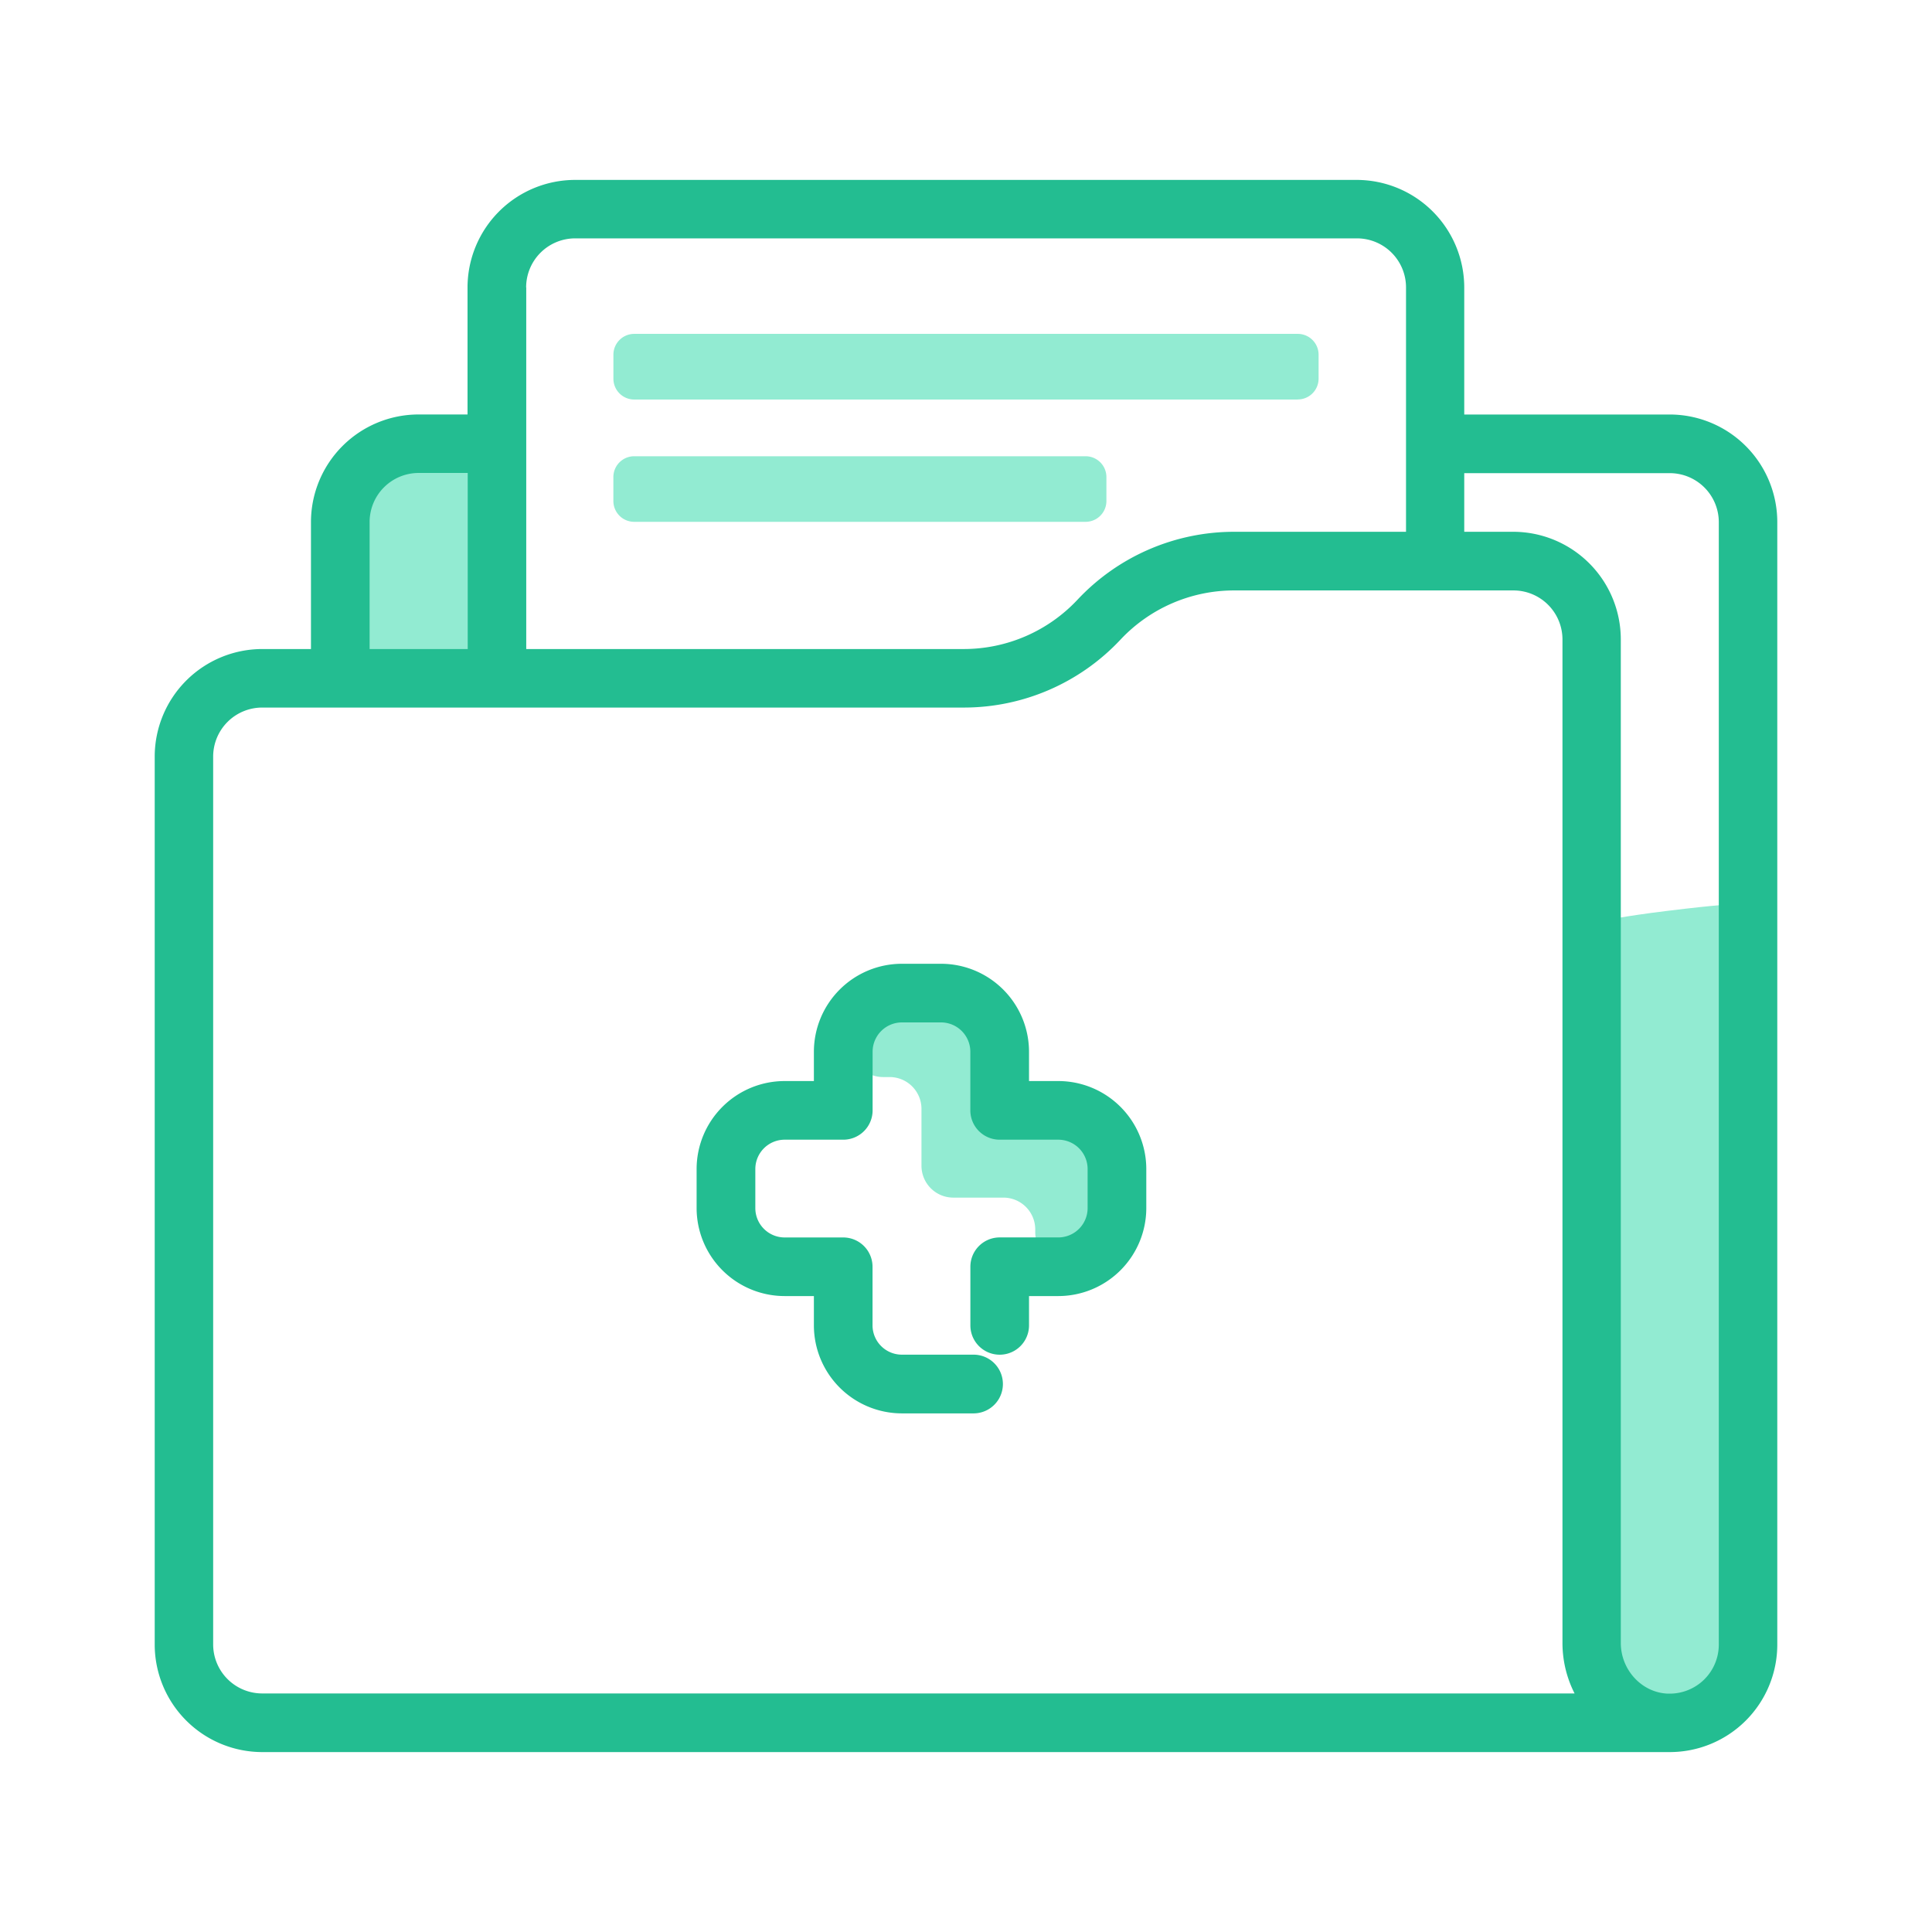
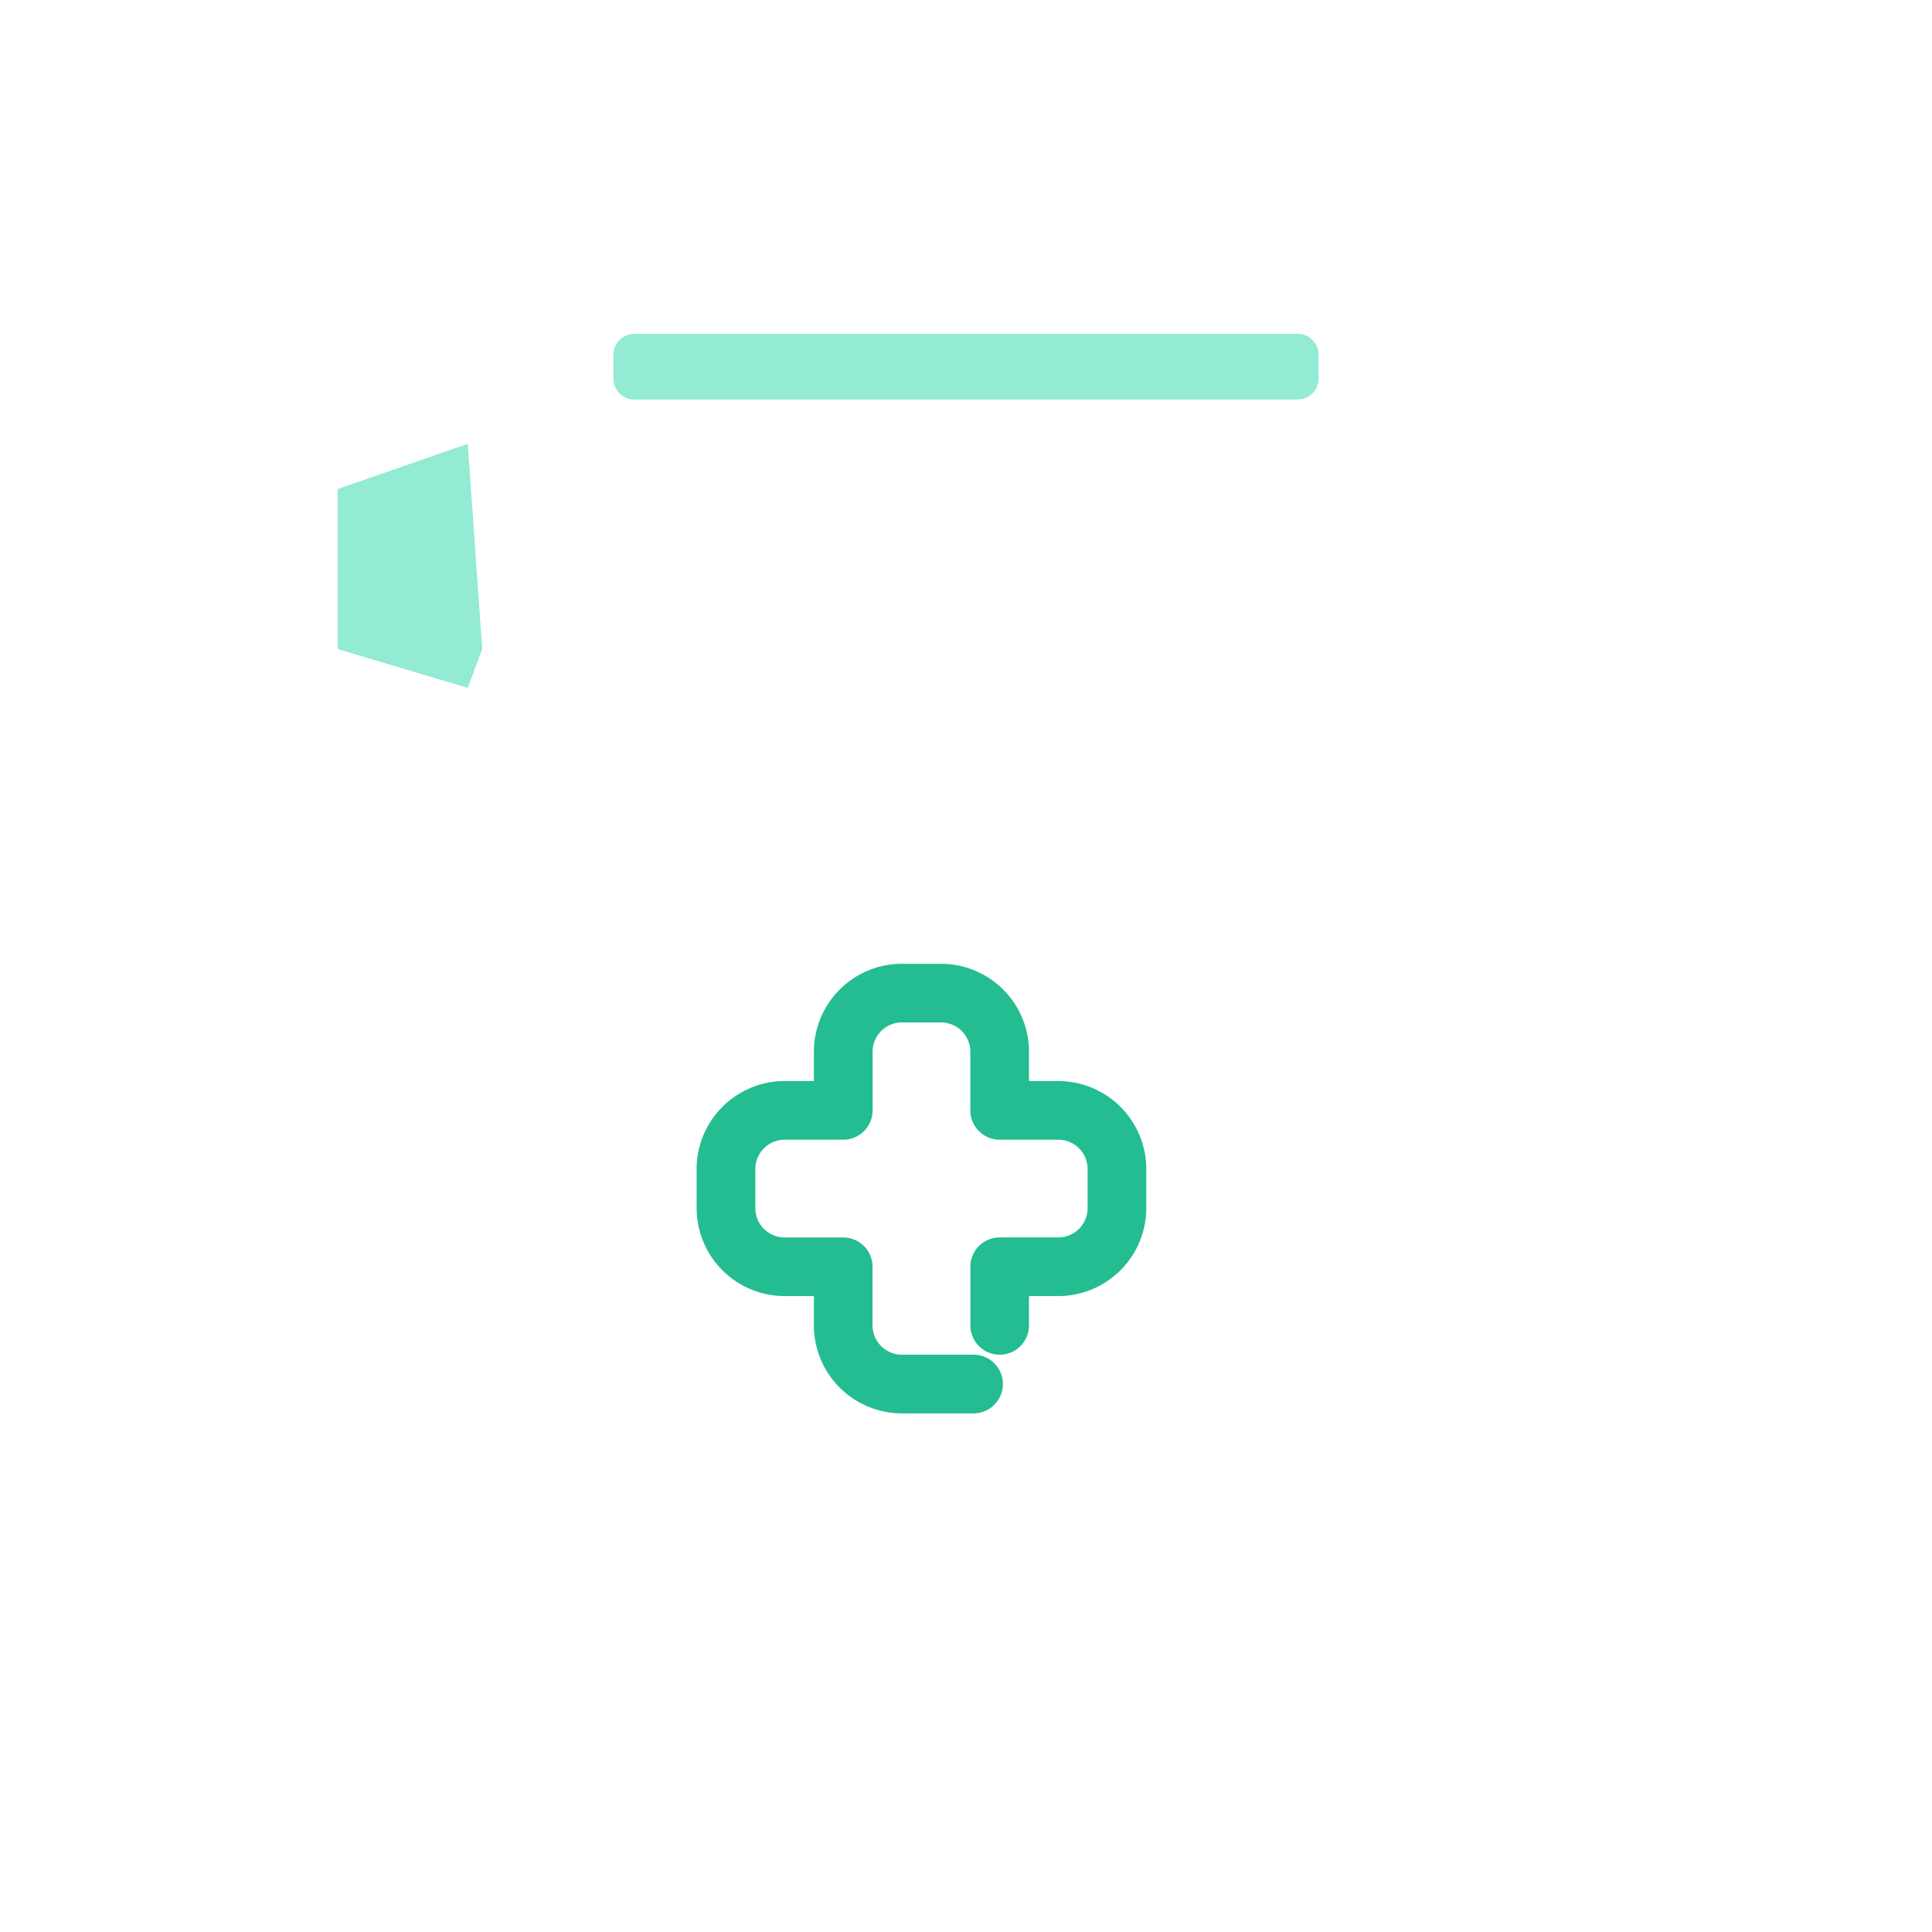
<svg xmlns="http://www.w3.org/2000/svg" id="Capa_1" data-name="Capa 1" viewBox="0 0 512 512">
  <defs>
    <clipPath id="clip-path">
      <rect x="41" y="47.68" width="430" height="416.65" style="fill:none" />
    </clipPath>
  </defs>
  <title>icons_</title>
  <g style="clip-path:url(#clip-path)">
    <path d="M343.93,105.88H168.08a5.52,5.52,0,0,1-5.52-5.52V94a5.52,5.52,0,0,1,5.52-5.52H343.93A5.52,5.52,0,0,1,349.44,94v6.34a5.52,5.52,0,0,1-5.52,5.52" style="fill:#92ebd2" />
-     <path d="M287.69,138.29H168.07a5.52,5.52,0,0,1-5.52-5.52v-6.34a5.52,5.52,0,0,1,5.52-5.52H287.69a5.52,5.52,0,0,1,5.52,5.52v6.34a5.52,5.52,0,0,1-5.52,5.52" style="fill:#92ebd2" />
    <polygon points="89.5 172.01 89.5 129.6 123.96 117.62 127.79 172.01 123.96 182.3 89.5 172.01" style="fill:#92ebd2" />
-     <path d="M420.84,245.7l0.8,186.78,6.7,22.61h23l9.57-6.31V239.49s-5.39.21-19.14,1.91c-23.21,2.87-20.9,4.29-20.9,4.29" style="fill:#92ebd2" />
-     <path d="M442.51,109.85H385.1a7.77,7.77,0,0,0,0,15.54h57.4a13,13,0,0,1,13,13V435.83a13,13,0,0,1-12.9,13H442c-6.88-.25-12.47-6.27-12.47-13.44V169.42a28.53,28.53,0,0,0-28.49-28.49h-13V76.17a28.53,28.53,0,0,0-28.49-28.49H152.39a28.53,28.53,0,0,0-28.49,28.49v33.67h-13a28.53,28.53,0,0,0-28.49,28.49v34.44a7.77,7.77,0,0,0,15.54,0V138.34a13,13,0,0,1,13-13h13V172H69.49A28.53,28.53,0,0,0,41,200.51V435.83a28.52,28.52,0,0,0,28.49,28.49h373A28.5,28.5,0,0,0,471,435.83V138.34a28.53,28.53,0,0,0-28.49-28.49M139.43,76.17a13,13,0,0,1,13-13H359.61a13,13,0,0,1,13,13v64.76H327a56.88,56.88,0,0,0-41.45,18A41.3,41.3,0,0,1,255.46,172h-116V76.17ZM69.49,448.78a13,13,0,0,1-13-13V200.51a13,13,0,0,1,13-13h186a56.88,56.88,0,0,0,41.45-18A41.29,41.29,0,0,1,327,156.47h74.07a13,13,0,0,1,13,13V435.33a29.47,29.47,0,0,0,3.21,13.45H69.49Z" style="fill:#23bd91" />
-     <path d="M234,285.43h1.76a8.44,8.44,0,0,1,8.44,8.44v15.07a8.44,8.44,0,0,0,8.44,8.44h13.27a8.44,8.44,0,0,1,8.44,8.44v0.71a8.44,8.44,0,0,0,8.44,8.44h2.54a8.44,8.44,0,0,0,8.19-6.42l3.32-13.46a8.44,8.44,0,0,0-2.52-8.26l-10-9.11a8.45,8.45,0,0,0-4.8-2.15l-7.15-.75a8.43,8.43,0,0,1-7.56-8.07c-0.31-8.27-.9-20.69-1.74-21.41s-13.9-3.19-21.23-4.51a8.44,8.44,0,0,0-8.06,3l-6.33,7.86A8.44,8.44,0,0,0,234,285.43" style="fill:#92ebd2" />
    <path d="M280.47,286.49H272.7v-7.77a23.34,23.34,0,0,0-23.31-23.31H239a23.34,23.34,0,0,0-23.31,23.31v7.77h-7.77a23.34,23.34,0,0,0-23.31,23.31v10.36a23.34,23.34,0,0,0,23.31,23.31h7.77v7.77A23.34,23.34,0,0,0,239,374.56h19A7.77,7.77,0,0,0,258,359H239a7.78,7.78,0,0,1-7.77-7.77V335.71a7.77,7.77,0,0,0-7.77-7.77H207.94a7.78,7.78,0,0,1-7.77-7.77V309.8a7.78,7.78,0,0,1,7.77-7.77h15.54a7.77,7.77,0,0,0,7.77-7.77V278.72a7.78,7.78,0,0,1,7.77-7.77h10.36a7.78,7.78,0,0,1,7.77,7.77v15.54a7.77,7.77,0,0,0,7.77,7.77h15.54a7.78,7.78,0,0,1,7.77,7.77v10.36a7.78,7.78,0,0,1-7.77,7.77H264.93a7.77,7.77,0,0,0-7.77,7.77v15.54a7.77,7.77,0,0,0,15.54,0v-7.77h7.77a23.34,23.34,0,0,0,23.31-23.31V309.8a23.34,23.34,0,0,0-23.31-23.31" style="fill:#23bd91" />
  </g>
</svg>